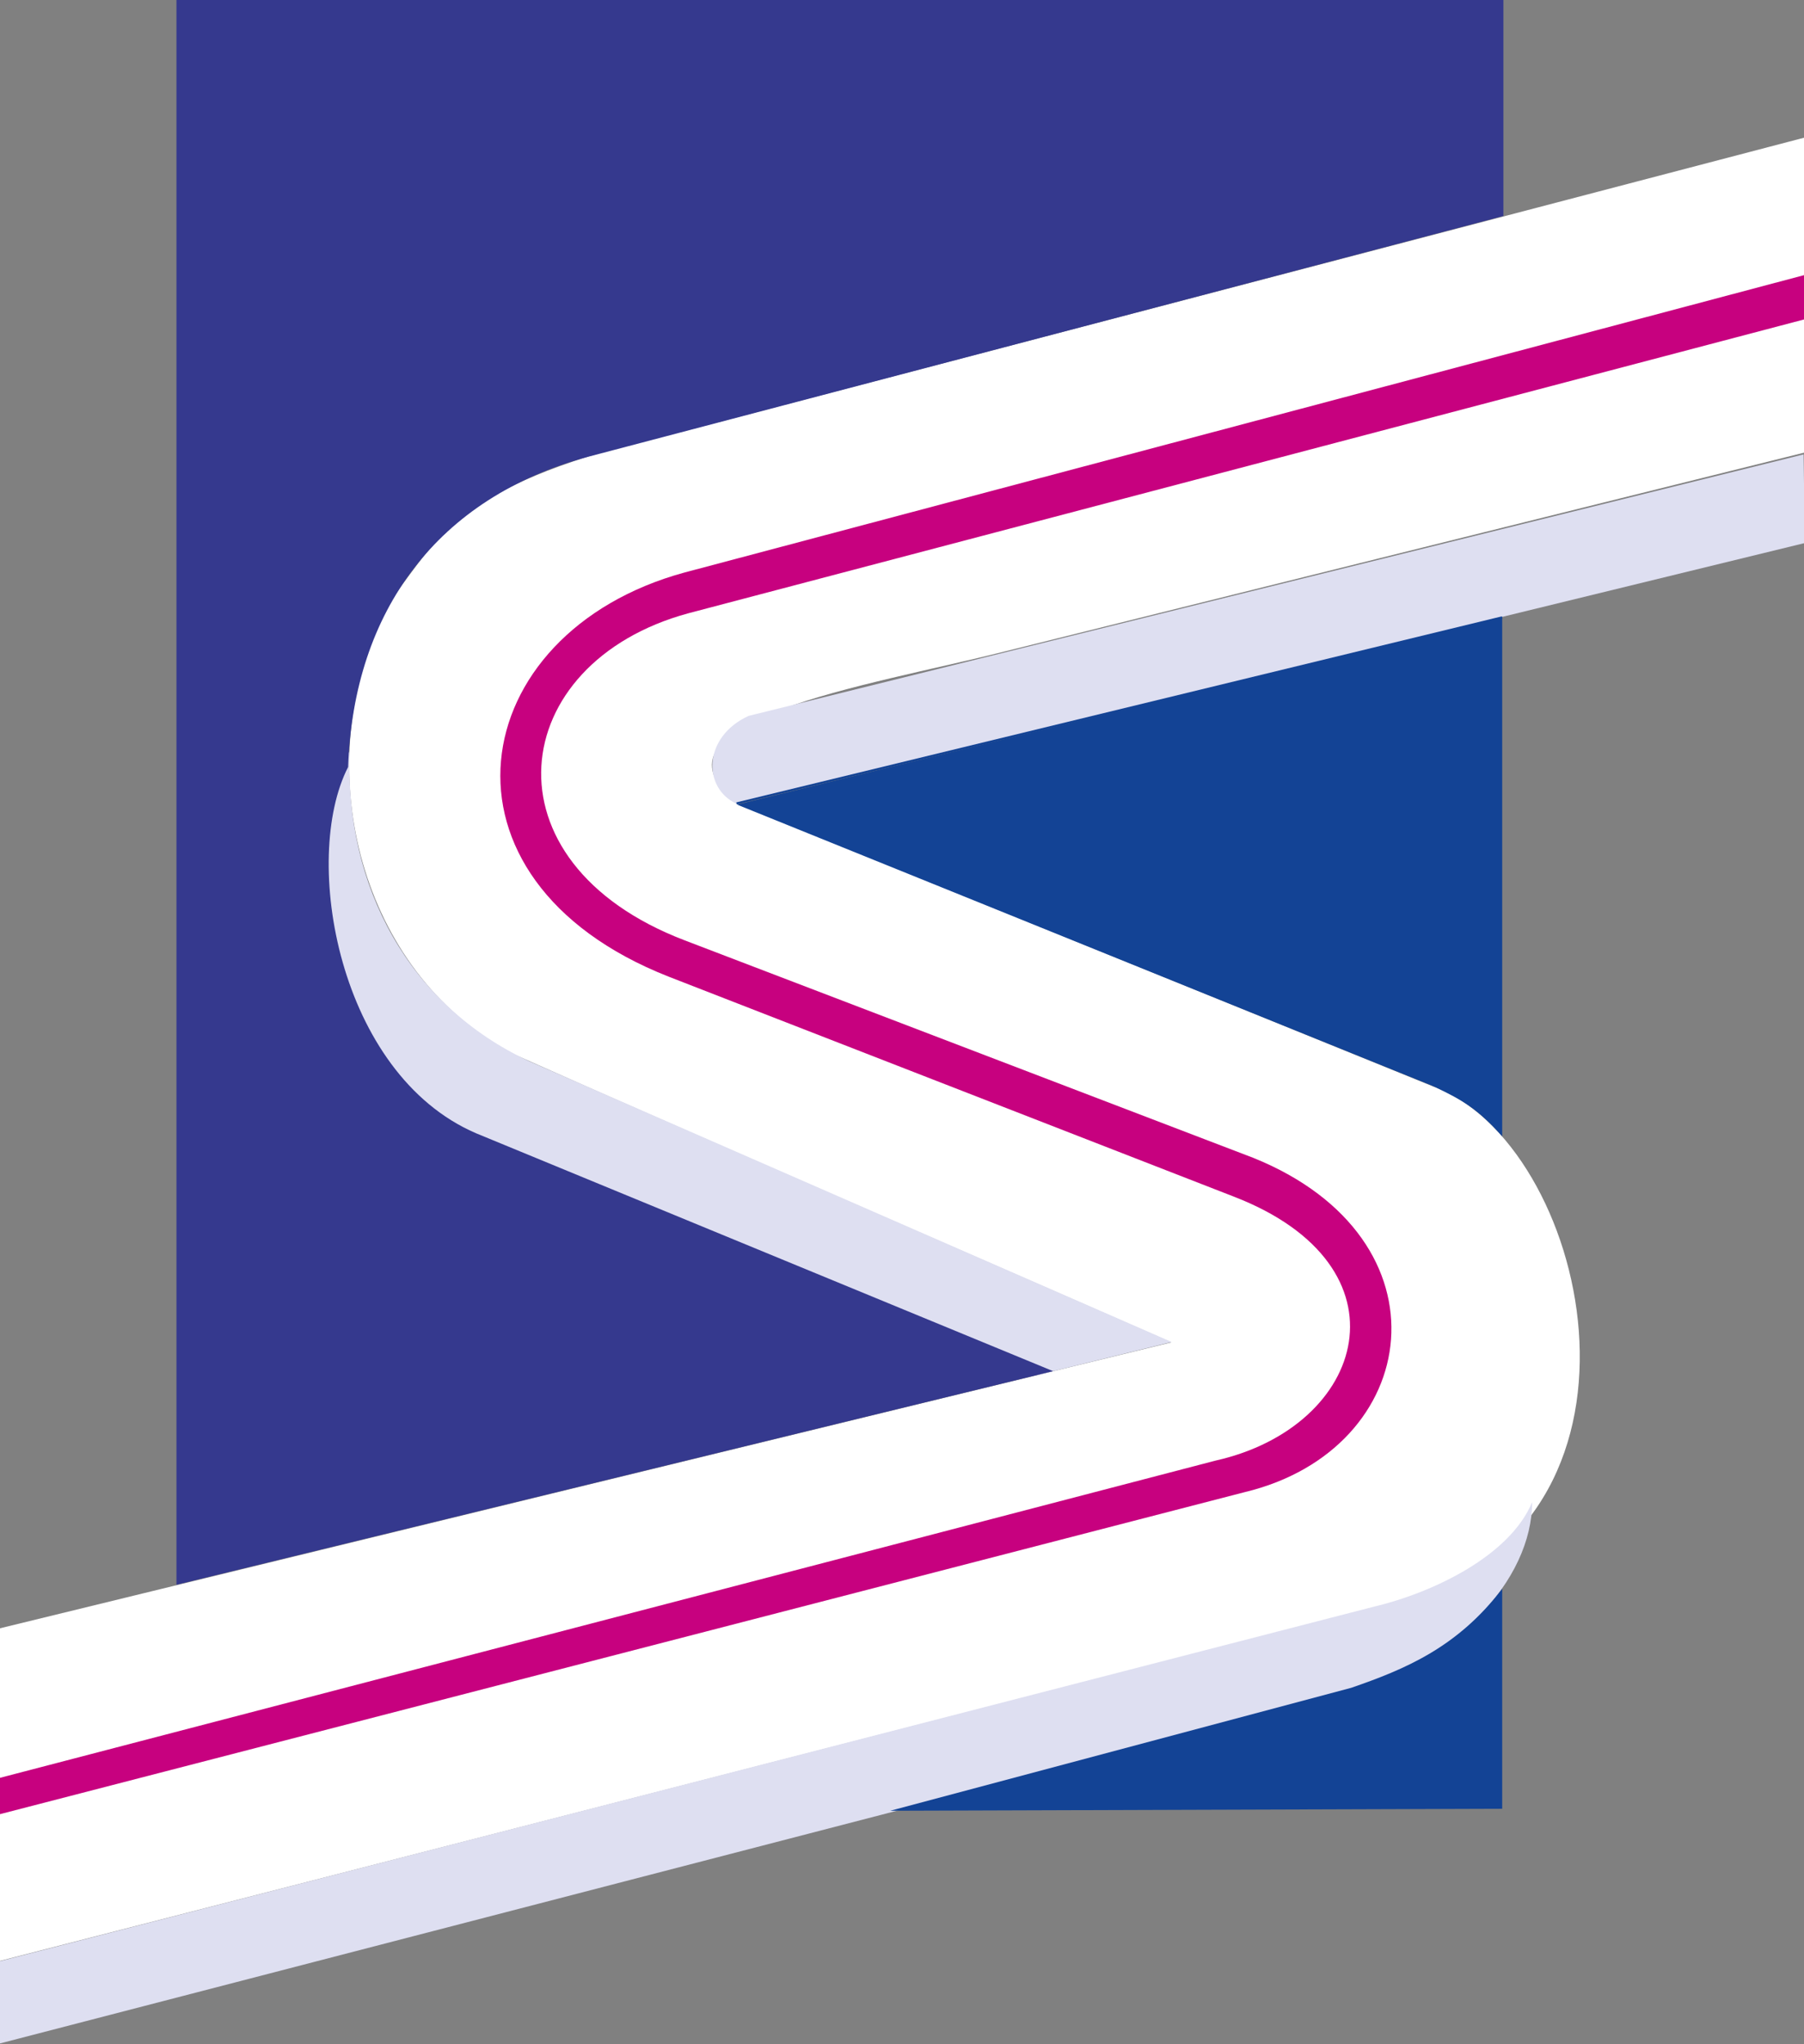
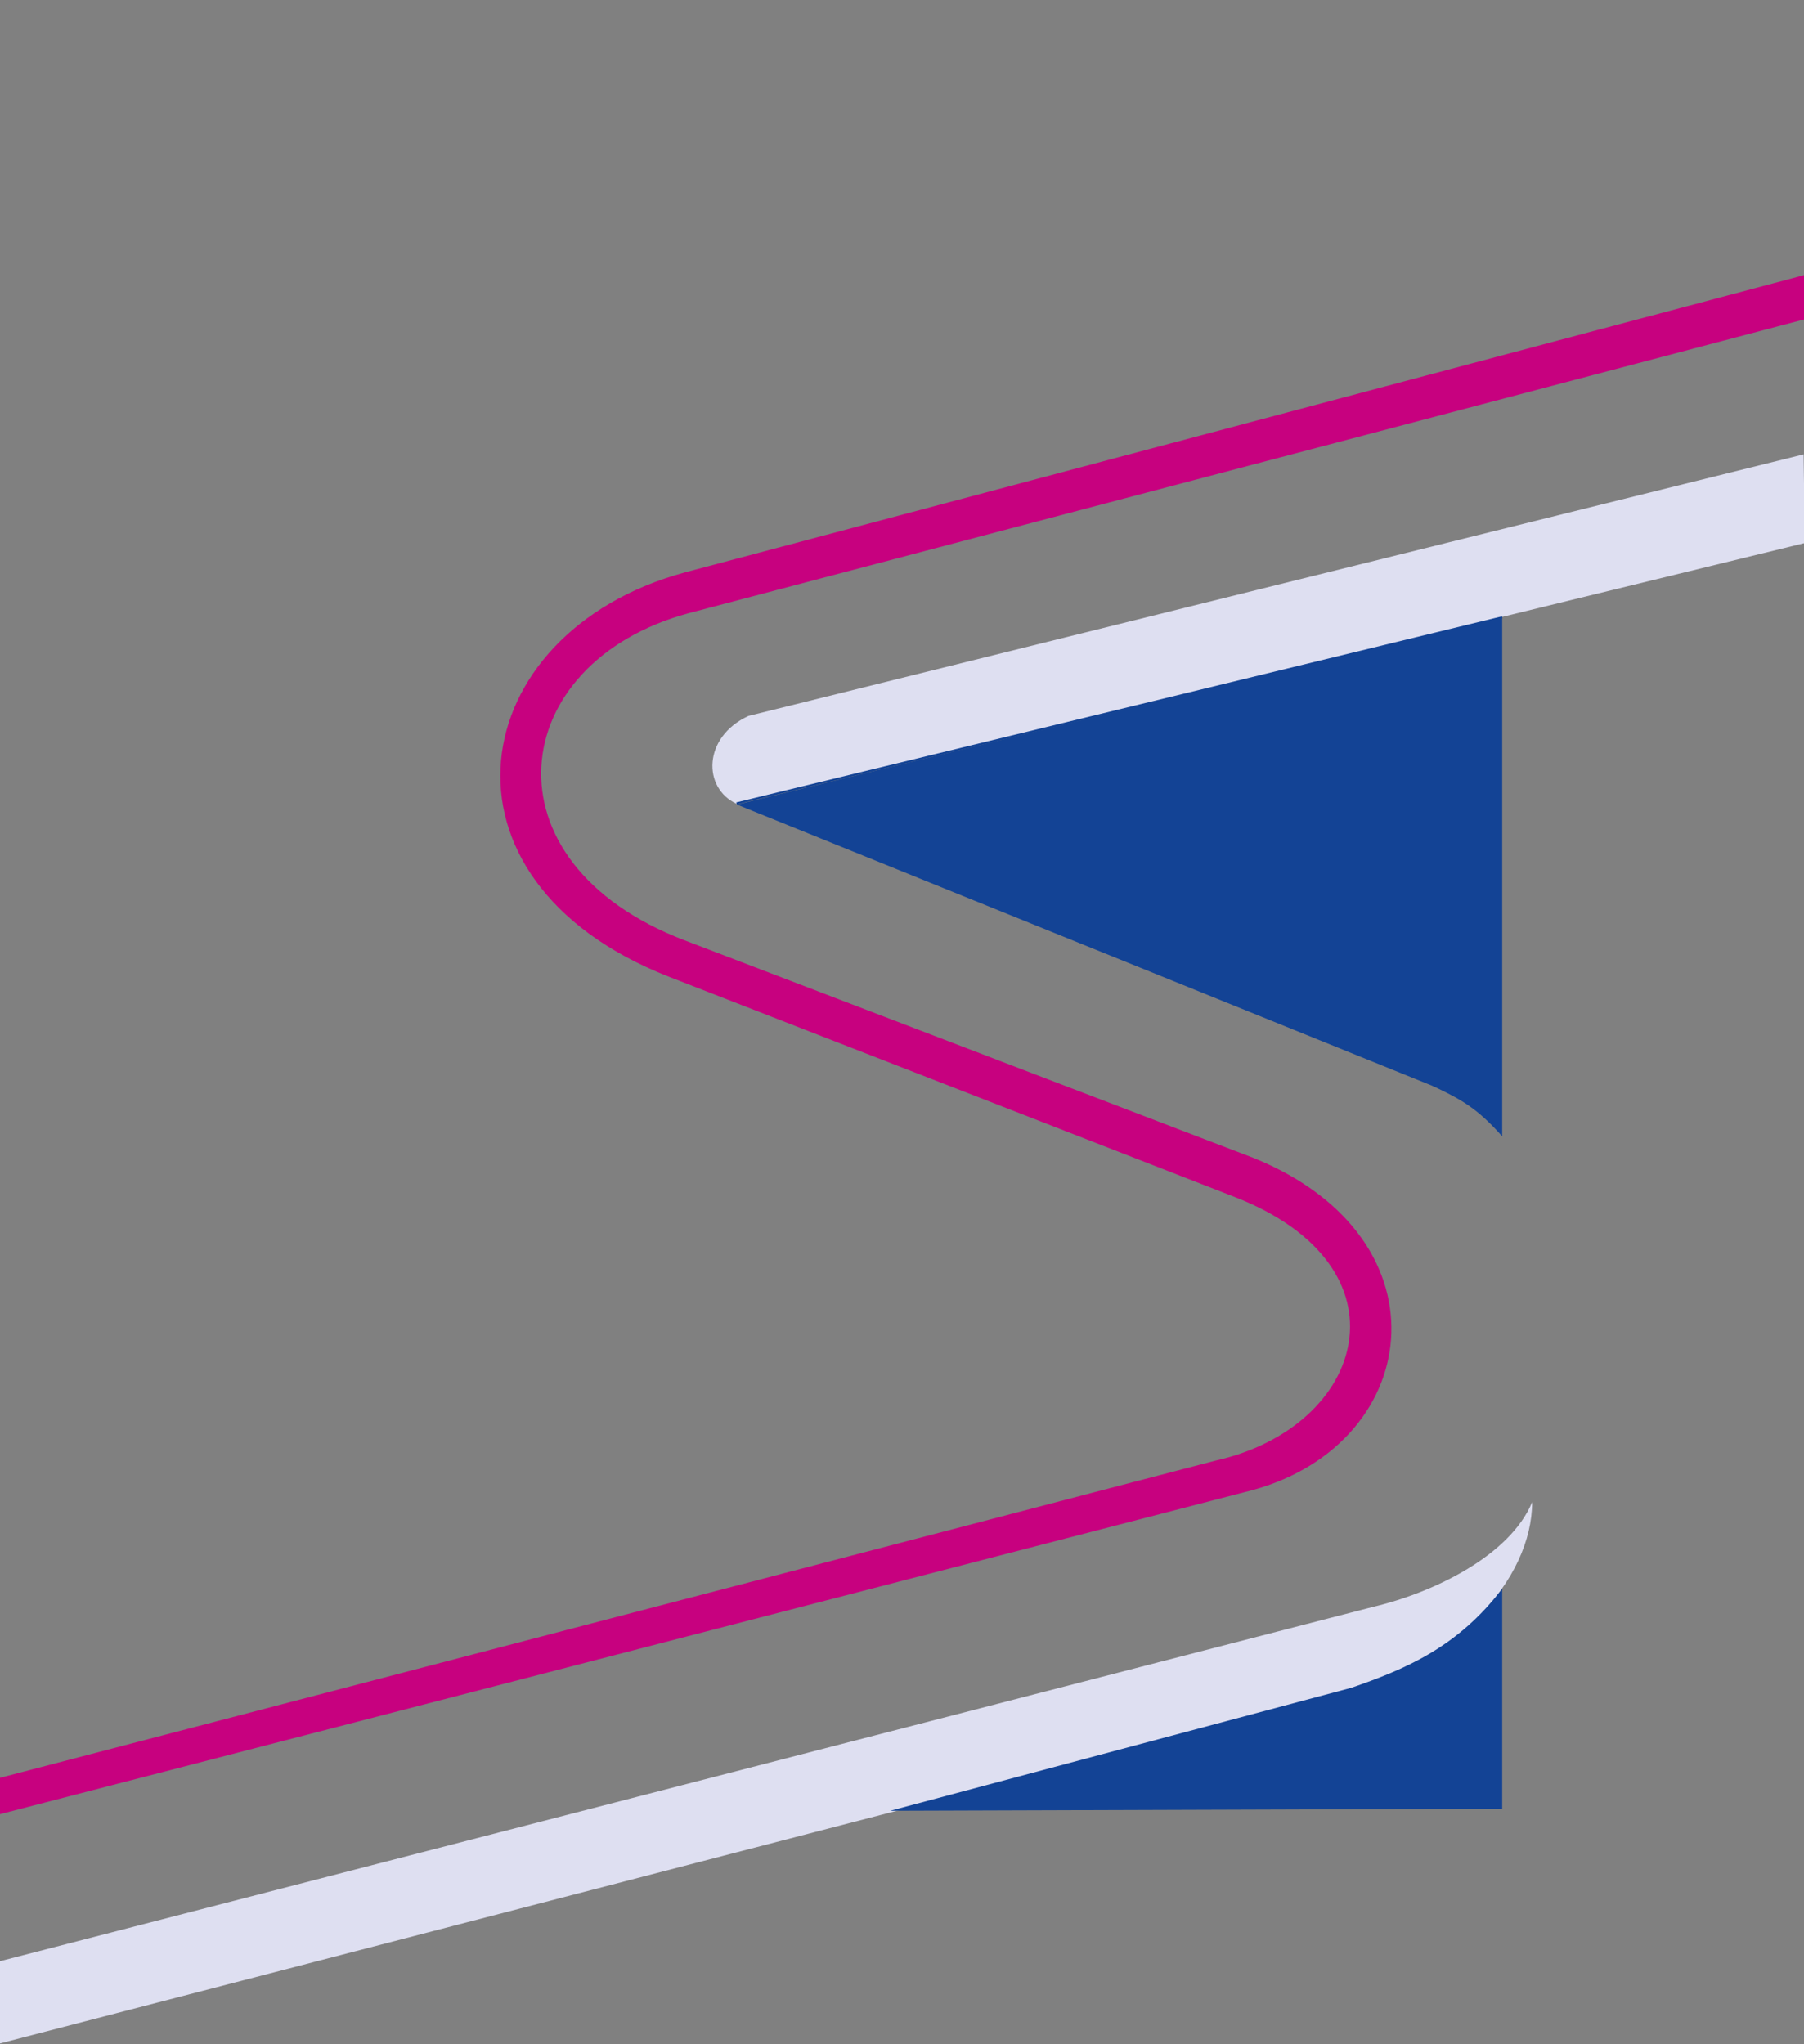
<svg xmlns="http://www.w3.org/2000/svg" id="Layer_1" data-name="Layer 1" version="1.1" viewBox="0 0 451.9 512">
  <rect x="0" y="0" width="451.9" height="512" fill="#808080" stroke="none" />
  <defs>
    <style>
      .cls-1 {
        fill: #134395;
      }

      .cls-1, .cls-2, .cls-3, .cls-4, .cls-5 {
        stroke-width: 0px;
      }

      .cls-2 {
        fill: #dedff1;
      }

      .cls-3 {
        fill: #c7017f;
      }

      .cls-4 {
        fill: #35398e;
      }

      .cls-6 {
        fill: none;
        stroke: #134395;
        stroke-miterlimit: 3.9;
        stroke-width: .5px;
      }

      .cls-5 {
        fill: #fff;
      }
    </style>
  </defs>
  <g>
-     <path class="cls-5" d="M0,491.1l353.9-91c65.5-21.5,43.7-114,5.1-128l-174.6-70.9c-24.9-20.8,32.7-29.3,67.1-38l201.9-50.2V34.1L171.6,107.9c-52.1,11.8-59.7,23.4-71.1,38.9-1.3,1.8-4.1,6-5.6,9.3-17.6,40-3,89,34,108,43.6,19.5,118.6,51.9,164.5,72.1L0,407.8v46c0,0,0,37.4,0,37.4Z" />
    <path class="cls-3" d="M-.2,454.4l312-80.7c44.6-10.7,52.4-63.4,2.2-83.7l-142.5-54.5c-51.3-19.6-44.7-69.5.9-81.9l280.3-73.8v-11.1l-281.3,74.7c-55.2,15.1-65.9,76.8-3.9,101.2l141.6,55.1c45,17.4,33.3,57.6-4.6,66.1L-.2,445.3v9.1H-.2Z" />
    <path class="cls-2" d="M-.9,491.4v20.6l331.2-85.9c34.7-8.2,53.5-30.9,53.5-49.9-5.5,13.3-24.5,22.6-39.7,26.2L-.9,491.4h0Z" />
    <path class="cls-2" d="M452.1,135.9l-.3-22.1-264.3,65.5c-11.5,5.3-11.5,18.1-3,22l267.6-65.3h0Z" />
-     <path class="cls-2" d="M87.5,188.2c-14.3,26.8-7.1,80.4,30.8,97.6l141.9,58.5,33.3-8.2-160.9-70.3c-30-14-46.3-43.6-45-77.7h0Z" />
-     <path class="cls-4" d="M263.8,343.4l-144.6-59.6c-34.5-14.9-43.8-68.7-32-91.7,1.4-39.4,22.6-67.5,60.1-77.7l229.3-60.3V0H44.2v396.9l219.6-53.5h0Z" />
    <path class="cls-1" d="M376.3,154.6l-191.7,46.9,174.1,70.4c.4.2.9.4,1.3.6,6,2.9,10.1,5.1,16.3,12.1v-130h0Z" />
    <path class="cls-1" d="M376.3,397.9c-11.3,14.8-24.5,20.2-37.8,24.8l-115.5,30.8,153.3-.5v-55.1h0Z" />
    <line class="cls-6" x1="184.5" y1="201.2" x2="376.3" y2="154.6" />
  </g>
  <g>
-     <path class="cls-2" d="M462,349.8v20.6l331.2-85.9c34.7-8.2,53.5-30.9,53.5-49.9-5.5,13.3-24.5,22.6-39.7,26.2l-345,89h0Z" />
-     <path class="cls-2" d="M915-5.7l-.3-22.1-264.3,65.5c-11.5,5.3-11.5,18.1-3,22L915-5.7h0Z" />
+     <path class="cls-2" d="M915-5.7l-.3-22.1-264.3,65.5c-11.5,5.3-11.5,18.1-3,22h0Z" />
    <path class="cls-2" d="M550.4,46.6c-14.3,26.8-7.1,80.4,30.8,97.6l141.9,58.5,33.3-8.2-160.9-70.3c-30-14-46.3-43.6-45-77.7h0Z" />
-     <path class="cls-4" d="M726.6,201.8l-144.6-59.6c-34.5-14.9-43.8-68.7-32-91.7,1.4-39.4,22.6-67.5,60.1-77.7l229.3-60.3v-54.2h-332.4V255.3l219.6-53.5h0Z" />
    <path class="cls-1" d="M839.2,13l-192.7,47.1,175.8,70.5c6.3,2.8,10.5,5.2,17,12.4V13h0Z" />
    <path class="cls-1" d="M839.2,256.3c-11.3,14.8-24.5,20.2-37.8,24.8l-115.5,30.8,153.3-.5v-55.1h0Z" />
    <line class="cls-6" x1="647.3" y1="59.6" x2="839.2" y2="13" />
  </g>
</svg>